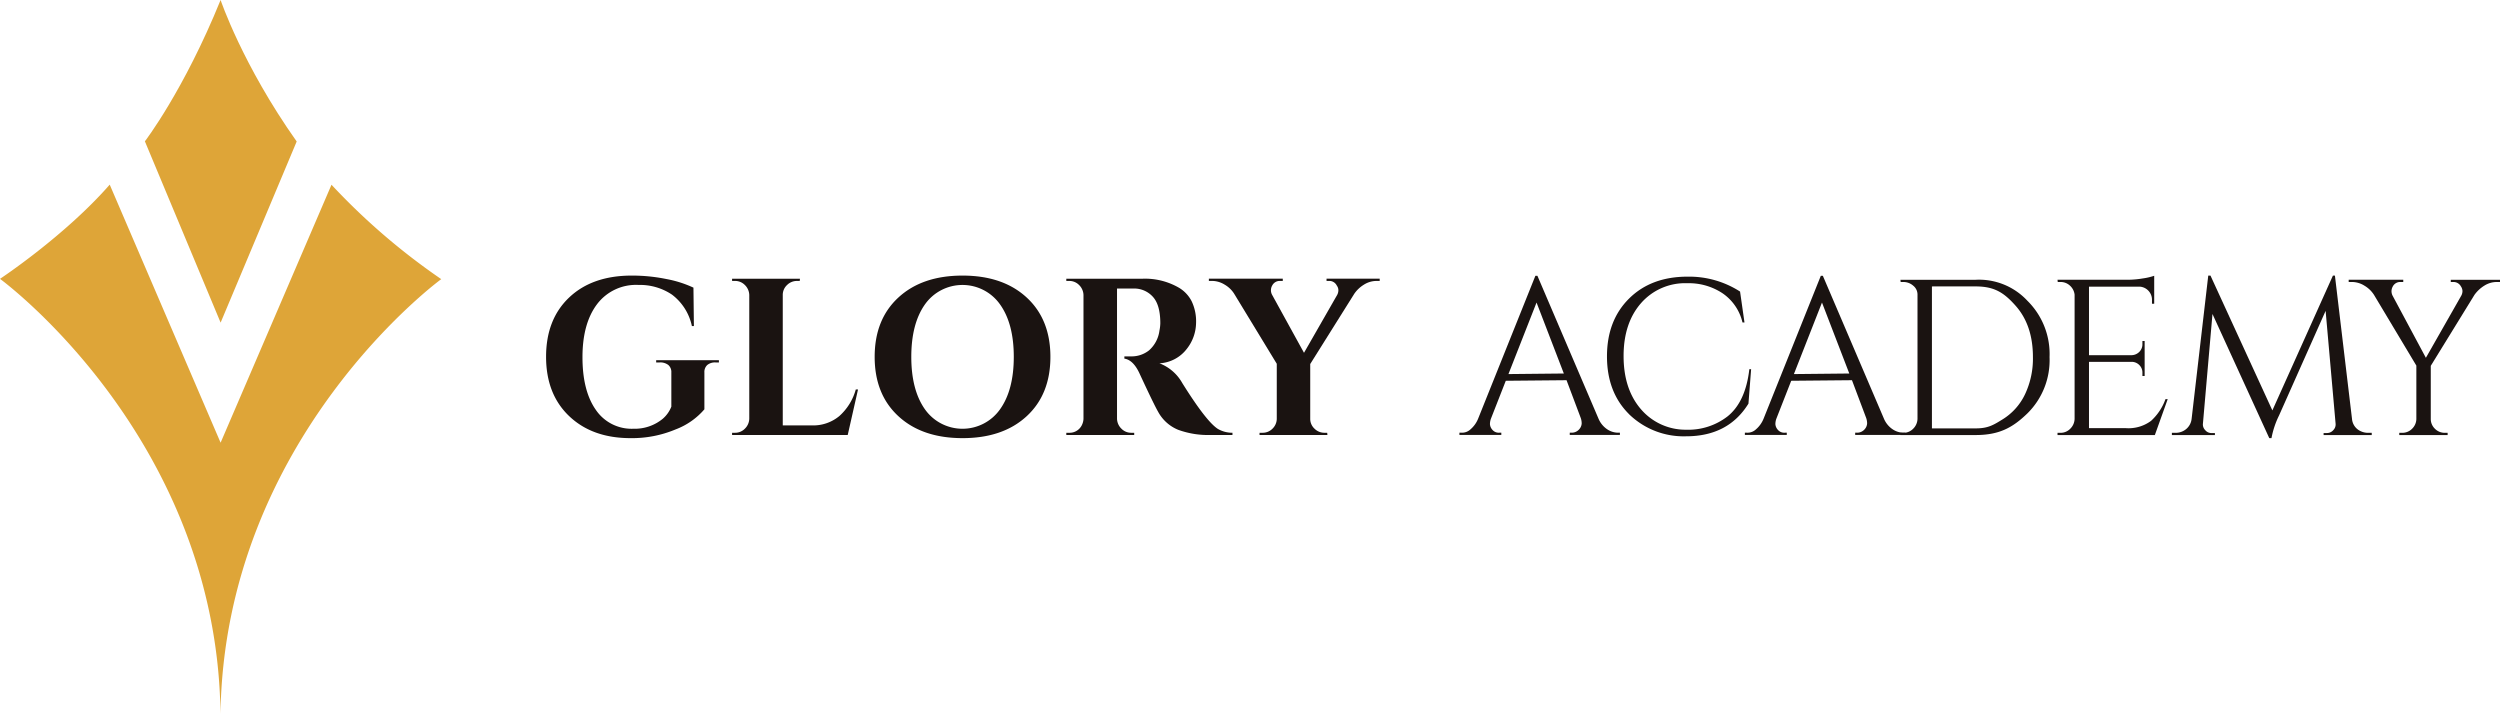
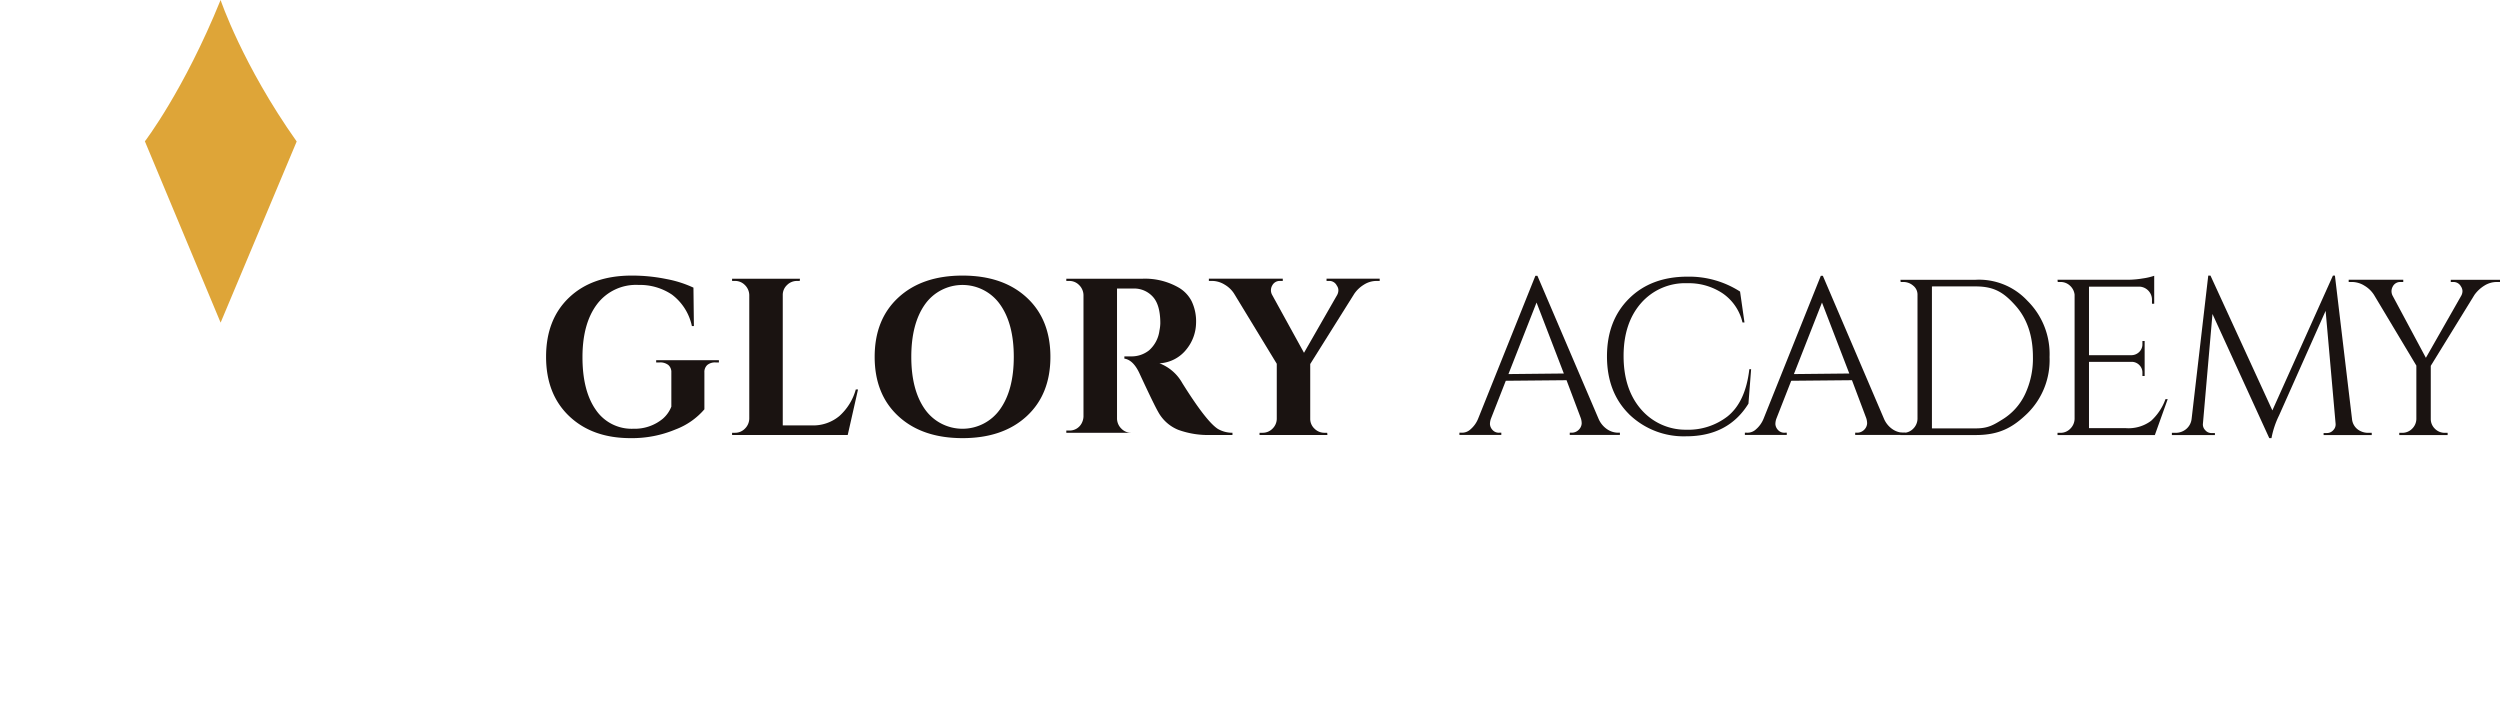
<svg xmlns="http://www.w3.org/2000/svg" id="read_logo" width="509.742" height="145.527" viewBox="0 0 509.742 145.527">
  <defs>
    <clipPath id="clip-path">
      <rect id="長方形_174" data-name="長方形 174" width="509.742" height="145.527" fill="none" />
    </clipPath>
  </defs>
  <g id="グループ_254" data-name="グループ 254" clip-path="url(#clip-path)">
    <path id="パス_142" data-name="パス 142" d="M65.477,28.85,49.967,65.783,34.525,28.815S42.441,18.524,49.963,0c0,0,4.419,13.161,15.514,28.849" transform="translate(-4.984 0)" fill="#dea538" />
-     <path id="パス_143" data-name="パス 143" d="M44.979,96.617,22.372,44C13.2,54.484,0,63.209,0,63.209s44.263,32.3,44.957,88.669c.84-56.371,45.01-88.609,45.01-88.609A134.547,134.547,0,0,1,67.591,44.019Z" transform="translate(0 -6.352)" fill="#dea538" />
    <path id="パス_144" data-name="パス 144" d="M387.438,93.962q-4.5-4.47-4.5-11.782t4.5-11.782q4.5-4.469,11.917-4.471a19.182,19.182,0,0,1,10.719,3.04l.9,6.3h-.407a9.924,9.924,0,0,0-4.026-5.924,12.4,12.4,0,0,0-7.191-2.078,11.947,11.947,0,0,0-9.475,4.069q-3.551,4.07-3.55,10.776t3.5,10.8a11.974,11.974,0,0,0,9.25,4.225,13.068,13.068,0,0,0,8.458-2.727q3.663-2.951,4.431-9.614h.363l-.543,7.021q-4.116,6.662-12.709,6.661a15.958,15.958,0,0,1-11.646-4.515" transform="translate(-55.28 -9.517)" fill="#1a1311" />
    <path id="パス_145" data-name="パス 145" d="M478.772,70.966a15.252,15.252,0,0,1,4.5,11.466,15.251,15.251,0,0,1-4.5,11.466c-3,2.91-5.75,4.43-10.573,4.43H452.866v-.453h.588a2.745,2.745,0,0,0,2.013-.836,2.914,2.914,0,0,0,.881-2.013V69.7a2.311,2.311,0,0,0-.881-1.832,3.029,3.029,0,0,0-2.013-.746h-.542l-.045-.453H468.2a13.458,13.458,0,0,1,10.573,4.3m-19.484-2.942V96.97H468.2c2.533,0,3.608-.668,5.553-1.875a12.07,12.07,0,0,0,4.522-5.088,17.022,17.022,0,0,0,1.607-7.576q0-6.514-3.552-10.493c-2.367-2.653-4.3-3.915-8.13-3.915Z" transform="translate(-65.375 -9.624)" fill="#1a1311" />
    <path id="パス_146" data-name="パス 146" d="M490.884,97.737A2.739,2.739,0,0,0,492.9,96.9a2.907,2.907,0,0,0,.882-2.012V69.559a2.9,2.9,0,0,0-.949-1.832,2.784,2.784,0,0,0-1.946-.746h-.543l-.044-.453h14.332a18.956,18.956,0,0,0,3.052-.27,12.51,12.51,0,0,0,2.33-.543v5.7h-.453V70.6a2.671,2.671,0,0,0-2.534-2.669H496.718V81.906h8.722a2.262,2.262,0,0,0,1.538-.678,2.15,2.15,0,0,0,.633-1.583v-.634h.453v7.146h-.453v-.679A2.134,2.134,0,0,0,507,83.942a2.184,2.184,0,0,0-1.514-.679h-8.769V96.787h7.547a7.706,7.706,0,0,0,5.111-1.493,11.039,11.039,0,0,0,2.94-4.432h.453l-2.623,7.328H490.3v-.453Z" transform="translate(-70.778 -9.486)" fill="#1a1311" />
    <path id="パス_147" data-name="パス 147" d="M557.579,97.73h.724v.453h-9.815v-.407h.679a1.7,1.7,0,0,0,1.312-.611,1.638,1.638,0,0,0,.452-1.334L548.9,72.863,539.4,94.2a17.785,17.785,0,0,0-1.538,4.613h-.453L525.83,73.5l-1.945,22.335a1.632,1.632,0,0,0,.452,1.334,1.65,1.65,0,0,0,1.266.611h.724v.407h-8.774V97.73h.723a3.33,3.33,0,0,0,2.194-.768,3.154,3.154,0,0,0,1.107-2.081l3.393-29.209h.453l12.619,27.49,12.347-27.49h.407l3.482,29.209a3.008,3.008,0,0,0,1.81,2.533,3.479,3.479,0,0,0,1.492.317" transform="translate(-74.713 -9.48)" fill="#1a1311" />
    <path id="パス_148" data-name="パス 148" d="M590.538,67.12H589.9a4.753,4.753,0,0,0-2.555.746,7.026,7.026,0,0,0-2.012,1.877l-8.91,14.472v10.81a2.743,2.743,0,0,0,.836,2.012,2.8,2.8,0,0,0,2.059.837h.542v.452H570v-.452h.588a2.784,2.784,0,0,0,2.012-.815,2.829,2.829,0,0,0,.882-1.99v-10.9l-8.639-14.428a5.826,5.826,0,0,0-1.923-1.855,4.87,4.87,0,0,0-2.6-.768h-.634v-.453h11.127v.453h-.589a1.7,1.7,0,0,0-1.538.9,2.018,2.018,0,0,0-.271.973,2.042,2.042,0,0,0,.226.927l6.784,12.664,7.236-12.709a2.006,2.006,0,0,0,.226-.9,1.779,1.779,0,0,0-.317-.95,1.7,1.7,0,0,0-1.538-.9H580.5v-.453h10.041Z" transform="translate(-80.796 -9.624)" fill="#1a1311" />
    <path id="パス_149" data-name="パス 149" d="M363.267,65.716h.409L376.133,94.85a4.908,4.908,0,0,0,1.727,2.136,4.036,4.036,0,0,0,2.273.727h.364v.454H370.271v-.454h.409a2.023,2.023,0,0,0,1.548-.729,1.932,1.932,0,0,0,.477-1.159,3.424,3.424,0,0,0-.182-1.09l-2.907-7.726-12.386.116L354.184,94.9A3.356,3.356,0,0,0,354,95.963a1.9,1.9,0,0,0,.477,1.136,1.7,1.7,0,0,0,1.431.613h.409v.454h-8.544v-.454h.409a2.525,2.525,0,0,0,1.863-.694,5.618,5.618,0,0,0,1.546-2.169m6.18-9.089,11.294-.116L363.5,71.174Z" transform="translate(-50.204 -9.487)" fill="#1a1311" />
    <path id="パス_150" data-name="パス 150" d="M431.284,65.716h.409L444.15,94.85a4.908,4.908,0,0,0,1.727,2.136,4.036,4.036,0,0,0,2.273.727h.364v.454H438.288v-.454h.409a2.023,2.023,0,0,0,1.548-.729,1.932,1.932,0,0,0,.477-1.159,3.424,3.424,0,0,0-.182-1.09l-2.907-7.726-12.386.116L422.2,94.9a3.357,3.357,0,0,0-.181,1.068A1.9,1.9,0,0,0,422.5,97.1a1.7,1.7,0,0,0,1.431.613h.409v.454h-8.544v-.454h.409a2.524,2.524,0,0,0,1.863-.694,5.619,5.619,0,0,0,1.546-2.169m6.18-9.089,11.294-.116-5.569-14.471Z" transform="translate(-60.023 -9.487)" fill="#1a1311" />
    <path id="パス_151" data-name="パス 151" d="M147.341,98.814q-7.786,0-12.5-4.484t-4.712-12.11q0-7.625,4.712-12.088t12.77-4.461a34.837,34.837,0,0,1,7.056.705,22.921,22.921,0,0,1,5.509,1.753l.092,7.83h-.41a10.8,10.8,0,0,0-4.052-6.4,11.718,11.718,0,0,0-6.829-1.981,9.955,9.955,0,0,0-8.467,3.939q-2.96,3.939-2.96,10.79t2.709,10.721a8.811,8.811,0,0,0,7.671,3.87,8.967,8.967,0,0,0,6.01-2.048,6.283,6.283,0,0,0,1.73-2.458V85.429a1.891,1.891,0,0,0-.615-1.526,2.632,2.632,0,0,0-1.752-.524h-.728v-.454h12.793v.454h-.683A2.466,2.466,0,0,0,163,83.9a1.928,1.928,0,0,0-.592,1.526v7.512a14.476,14.476,0,0,1-5.873,4.1,22.907,22.907,0,0,1-9.2,1.775" transform="translate(-18.785 -9.48)" fill="#1a1311" />
    <path id="パス_152" data-name="パス 152" d="M175.045,97.829a2.763,2.763,0,0,0,2.026-.843,2.934,2.934,0,0,0,.887-2.025V69.739a2.936,2.936,0,0,0-.887-2.026,2.767,2.767,0,0,0-2.026-.843h-.592v-.455h13.84l-.045.455H187.7a2.837,2.837,0,0,0-2.048.843,2.722,2.722,0,0,0-.865,2.026V96.327h5.964a8.324,8.324,0,0,0,5.577-1.912A11.3,11.3,0,0,0,199.675,89h.456l-2.1,9.288H174.453v-.455Z" transform="translate(-25.184 -9.588)" fill="#1a1311" />
    <path id="パス_153" data-name="パス 153" d="M213.28,70.132q4.849-4.461,13.067-4.461t13.067,4.461q4.849,4.463,4.849,12.11t-4.849,12.111q-4.849,4.461-13.067,4.461T213.28,94.353q-4.849-4.461-4.849-12.111t4.849-12.11M218.7,92.964a9.375,9.375,0,0,0,15.274,0q2.822-3.938,2.823-10.722t-2.823-10.721a9.374,9.374,0,0,0-15.274,0q-2.8,3.939-2.8,10.721t2.8,10.722" transform="translate(-30.089 -9.48)" fill="#1a1311" />
-     <path id="パス_154" data-name="パス 154" d="M266.533,68.418h-2.094V94.96a2.92,2.92,0,0,0,.888,2.026,2.757,2.757,0,0,0,2.025.843h.592v.455H254.1v-.455h.591a2.768,2.768,0,0,0,2.5-1.412,3.191,3.191,0,0,0,.41-1.411V69.738a2.932,2.932,0,0,0-.888-2.025,2.764,2.764,0,0,0-2.026-.843H254.1v-.455H269.72a13.79,13.79,0,0,1,7.466,1.912,6.849,6.849,0,0,1,2.459,2.663,9.481,9.481,0,0,1,.91,4.462,8.722,8.722,0,0,1-1.912,5.3,7.508,7.508,0,0,1-5.555,2.914,9,9,0,0,1,4.644,4.006q4.918,7.877,7.285,9.379a5.841,5.841,0,0,0,2.96.774v.455h-4.462a17.82,17.82,0,0,1-6.579-1.047,8.147,8.147,0,0,1-4.119-3.688q-.866-1.5-3.779-7.785-1.275-2.777-3.1-3.05v-.456h1.411a5.706,5.706,0,0,0,3.619-1.229,6.449,6.449,0,0,0,2.117-4.007,8.608,8.608,0,0,0,.182-1.5q0-3.732-1.5-5.395a5.125,5.125,0,0,0-3.869-1.707Z" transform="translate(-36.682 -9.588)" fill="#1a1311" />
+     <path id="パス_154" data-name="パス 154" d="M266.533,68.418h-2.094V94.96a2.92,2.92,0,0,0,.888,2.026,2.757,2.757,0,0,0,2.025.843h.592H254.1v-.455h.591a2.768,2.768,0,0,0,2.5-1.412,3.191,3.191,0,0,0,.41-1.411V69.738a2.932,2.932,0,0,0-.888-2.025,2.764,2.764,0,0,0-2.026-.843H254.1v-.455H269.72a13.79,13.79,0,0,1,7.466,1.912,6.849,6.849,0,0,1,2.459,2.663,9.481,9.481,0,0,1,.91,4.462,8.722,8.722,0,0,1-1.912,5.3,7.508,7.508,0,0,1-5.555,2.914,9,9,0,0,1,4.644,4.006q4.918,7.877,7.285,9.379a5.841,5.841,0,0,0,2.96.774v.455h-4.462a17.82,17.82,0,0,1-6.579-1.047,8.147,8.147,0,0,1-4.119-3.688q-.866-1.5-3.779-7.785-1.275-2.777-3.1-3.05v-.456h1.411a5.706,5.706,0,0,0,3.619-1.229,6.449,6.449,0,0,0,2.117-4.007,8.608,8.608,0,0,0,.182-1.5q0-3.732-1.5-5.395a5.125,5.125,0,0,0-3.869-1.707Z" transform="translate(-36.682 -9.588)" fill="#1a1311" />
    <path id="パス_155" data-name="パス 155" d="M322.9,66.87h-.637a4.791,4.791,0,0,0-2.6.774,6.41,6.41,0,0,0-1.958,1.866l-8.969,14.3V94.96a2.718,2.718,0,0,0,.865,2.026,2.834,2.834,0,0,0,2.048.843h.548l.044.455h-13.84v-.455H299a2.8,2.8,0,0,0,2.026-.82,2.845,2.845,0,0,0,.888-2V83.761l-8.7-14.3a5.662,5.662,0,0,0-1.935-1.844,4.944,4.944,0,0,0-2.572-.751h-.637v-.455h15.07v.455h-.592a1.714,1.714,0,0,0-1.548.91,1.95,1.95,0,0,0-.045,1.912l6.511,11.837,6.783-11.837a2.067,2.067,0,0,0,.228-.934,1.611,1.611,0,0,0-.32-.933,1.7,1.7,0,0,0-1.546-.957h-.548v-.455H322.9Z" transform="translate(-41.585 -9.588)" fill="#1a1311" />
  </g>
</svg>